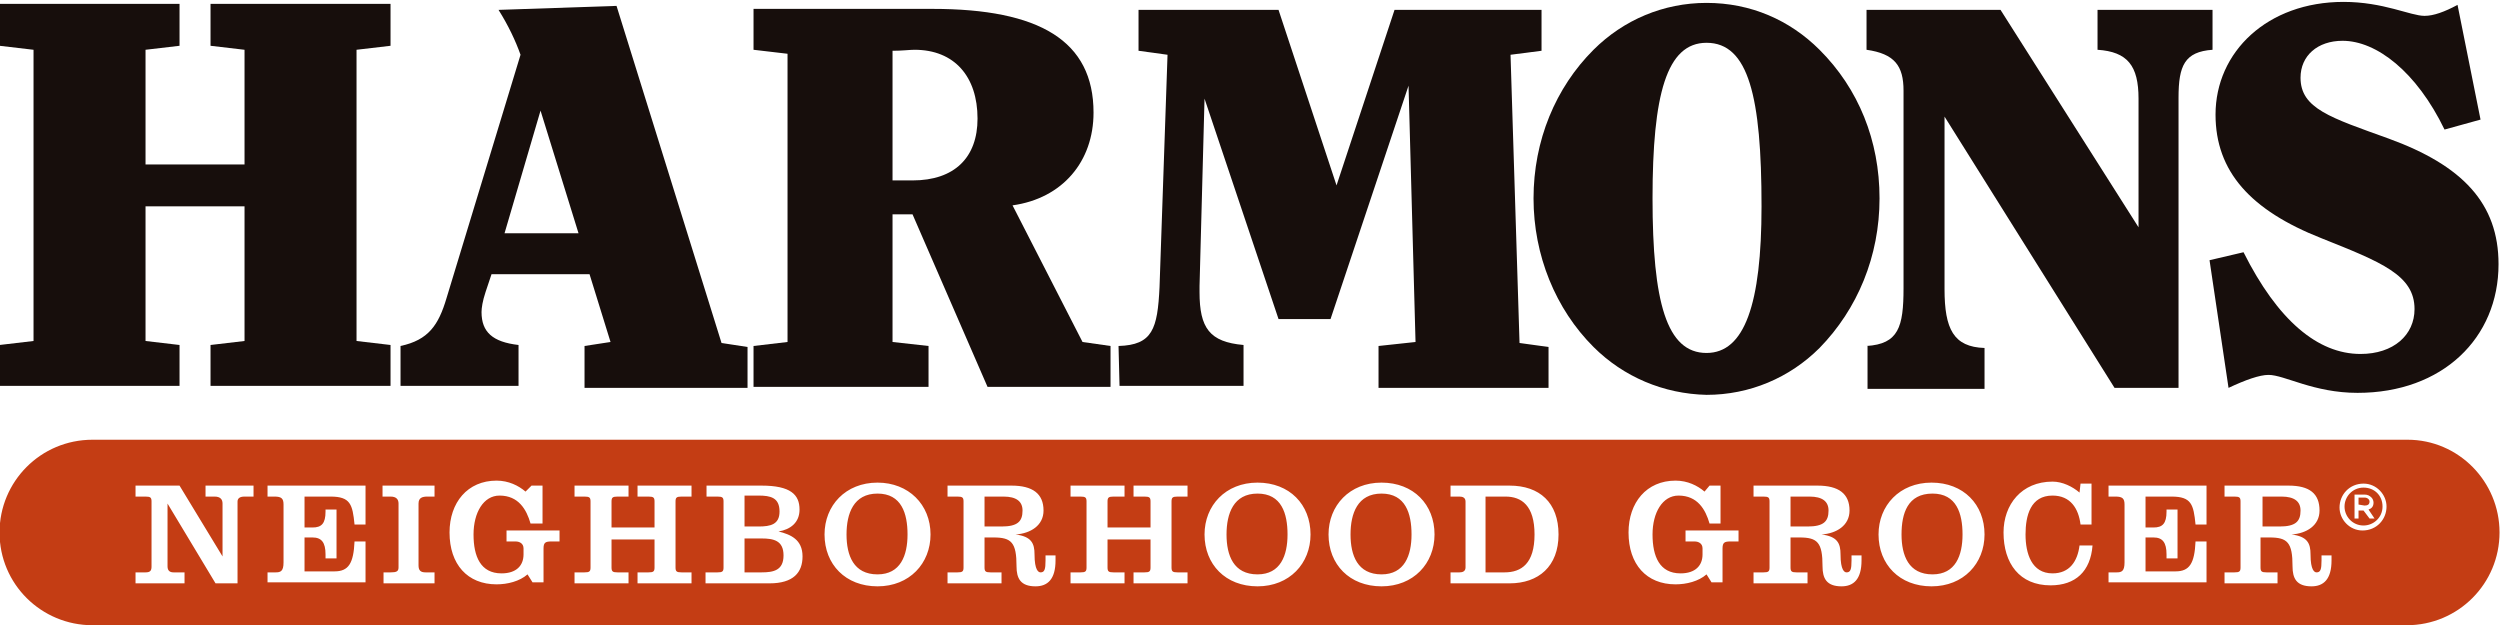
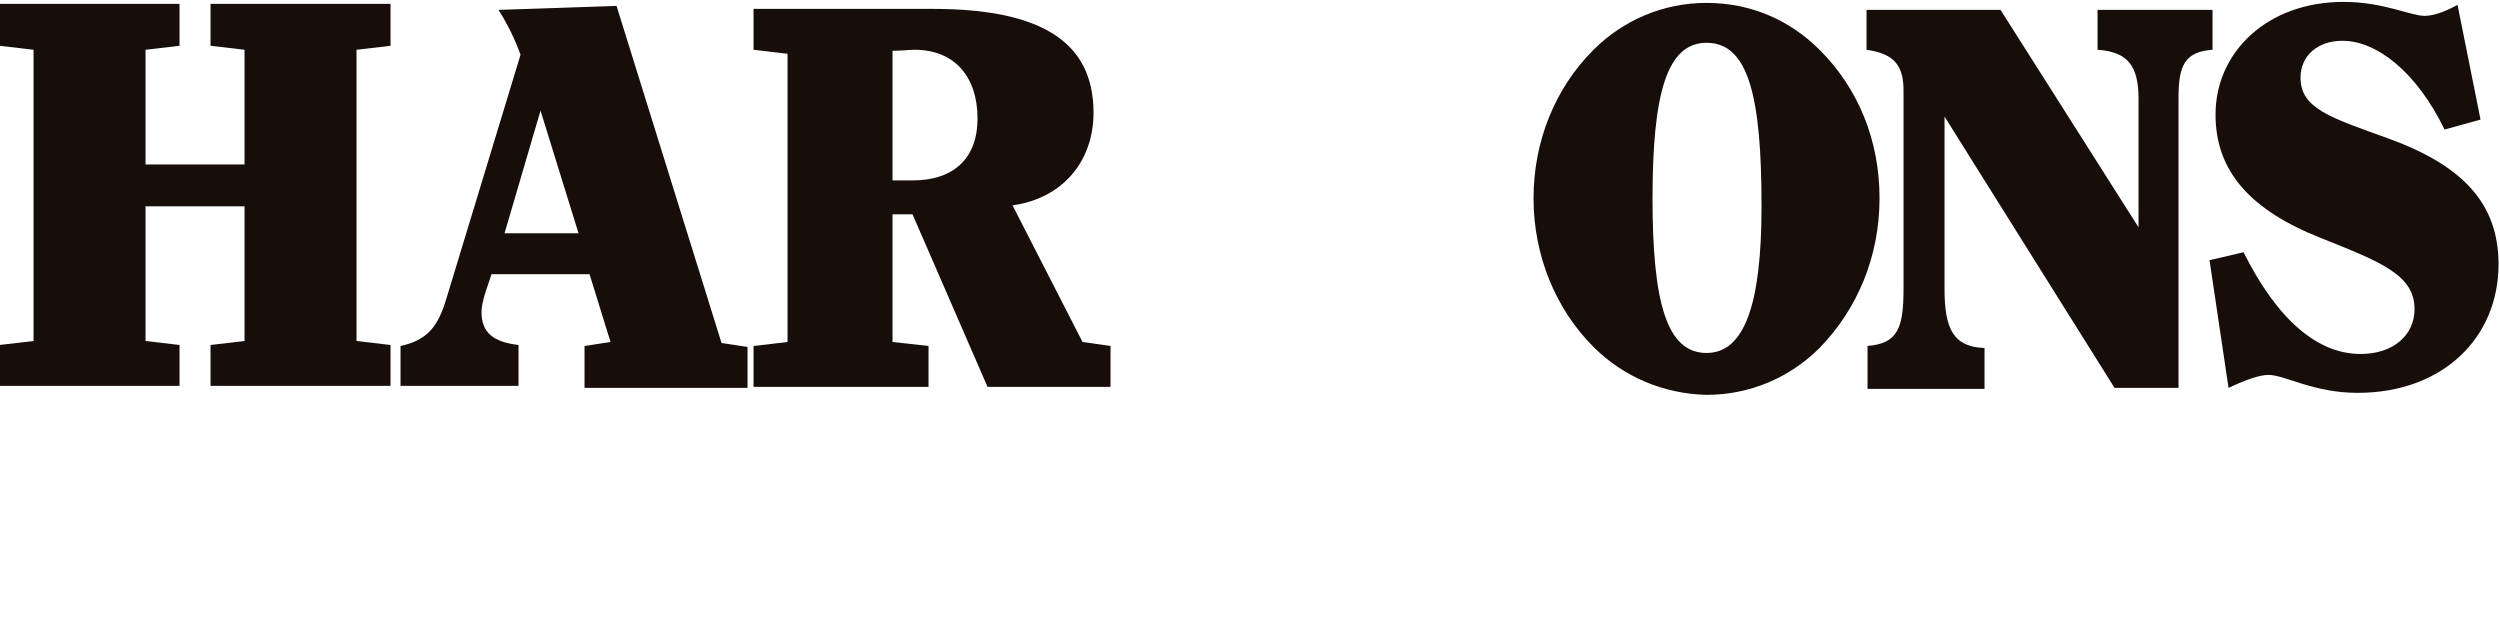
<svg xmlns="http://www.w3.org/2000/svg" width="750" height="188" viewBox="0 0 750 188" fill="none">
  <g clip-path="url(#clip0_3_70)">
    <path d="M-0.141 103.495L10.059 102.298V14.932L-0.141 13.735V1.169H53.859V13.735L43.659 14.932V49.34H73.359V14.932L63.159 13.735V1.169H117.159V13.735L106.959 14.932V102.298L117.159 103.495V115.762H63.159V103.495L73.359 102.298V61.906H43.659V102.298L53.859 103.495V115.762H-0.141V103.495Z" fill="#170E0C" />
    <path d="M120.159 103.794C128.559 101.999 131.559 97.511 133.959 89.433L156.159 16.428C154.659 12.239 152.559 7.751 149.559 2.964L184.959 1.767L216.459 102.897L224.259 104.094V116.361H175.359V103.794L183.159 102.598L176.859 82.252H147.459L145.659 87.638C144.759 90.331 144.459 92.425 144.459 93.622C144.459 99.606 147.759 102.598 155.559 103.495V115.762H120.159V103.794ZM173.559 69.985L162.159 33.183L151.359 69.985H173.559Z" fill="#170E0C" />
    <path d="M278.559 103.794V116.062H226.059V103.794L236.259 102.598V16.129L226.059 14.932V2.665H279.759C311.859 2.665 328.059 12.239 328.059 33.782C328.059 48.442 318.759 59.513 303.759 61.607L324.759 102.598L333.159 103.794V116.062H296.259L273.759 64.3H267.759V102.598L278.559 103.794ZM273.759 54.127C286.359 54.127 293.259 47.246 293.259 35.577C293.259 23.01 286.359 14.932 274.359 14.932C272.859 14.932 270.759 15.231 267.759 15.231V54.127C271.359 54.127 273.459 54.127 273.759 54.127Z" fill="#170E0C" />
-     <path d="M335.559 103.794C345.759 103.495 347.259 98.708 347.859 86.142L350.259 16.428L341.559 15.231V2.964H383.559L400.959 55.623L418.359 2.964H462.459V15.231L453.159 16.428L455.859 102.897L464.559 104.094V116.361H413.559V103.794L424.659 102.598L422.559 25.703L399.159 95.716H383.559L361.359 29.593L359.859 85.842V87.638C359.859 98.409 362.859 102.598 373.059 103.495V115.762H335.859L335.559 103.794Z" fill="#170E0C" />
    <path d="M478.059 104.094C466.659 92.724 460.059 76.567 460.059 59.513C460.059 42.159 466.659 26.302 478.059 14.932C487.059 5.956 499.059 0.87 511.959 0.87C525.159 0.87 536.859 5.956 545.859 14.932C557.559 26.601 563.859 42.159 563.859 59.513C563.859 76.866 557.259 92.724 545.859 104.393C536.859 113.369 524.859 118.455 511.959 118.455C499.059 118.156 487.059 113.07 478.059 104.094ZM528.459 61.906C528.459 28.994 524.559 12.838 511.959 12.838C499.959 12.838 495.759 28.396 495.759 59.513C495.759 90.63 499.959 105.889 511.959 105.889C523.359 105.889 528.459 91.228 528.459 61.906Z" fill="#170E0C" />
    <path d="M559.959 103.794C569.559 103.196 571.059 98.11 571.059 86.441V27.199C571.059 19.719 568.359 16.129 559.959 14.932V2.964H600.159L641.559 68.19V29.593C641.559 19.719 638.259 15.53 629.259 14.932V2.964H663.759V14.932C655.359 15.53 653.559 19.719 653.559 29.294V116.361H634.359L583.359 34.978V86.74C583.359 98.708 586.059 104.094 595.359 104.393V116.66H560.259V103.794H559.959Z" fill="#170E0C" />
    <path d="M662.859 78.063L673.059 75.67C683.259 96.015 695.259 106.188 708.159 106.188C718.059 106.188 724.359 100.503 724.359 92.724C724.359 82.551 714.459 78.662 696.459 71.481C675.159 63.103 664.659 51.434 664.659 34.38C664.659 15.53 680.259 0.57 703.059 0.57C715.059 0.57 723.159 4.759 727.359 4.759C730.059 4.759 733.359 3.562 737.259 1.468L744.159 35.876L733.359 38.868C724.959 21.514 712.959 12.239 702.759 12.239C695.259 12.239 690.159 16.727 690.159 23.31C690.159 32.585 699.159 35.278 716.559 41.561C738.759 49.639 749.559 61.009 749.559 79.26C749.559 101.401 732.759 117.857 707.259 117.857C694.059 117.857 685.359 112.471 680.559 112.471C677.859 112.471 673.659 113.967 668.559 116.361L662.859 78.063Z" fill="#170E0C" />
-     <path d="M722.259 131.919C737.559 131.919 749.859 144.486 749.859 159.745C749.859 175.004 737.558 187.57 721.958 187.57H27.759C12.459 187.57 -0.141 175.303 -0.141 159.745C-0.141 144.486 12.159 131.919 27.759 131.919H722.259ZM263.259 144.785C253.659 144.785 247.359 151.666 247.359 160.343C247.359 169.319 253.659 175.901 263.259 175.901C272.859 175.901 279.159 169.02 279.159 160.343C279.159 151.367 272.559 144.785 263.259 144.785ZM284.259 148.974H287.259C288.759 148.974 289.059 149.273 289.059 150.47V170.217C289.059 171.413 288.759 171.713 287.259 171.713H284.259V175.004H300.458V171.713H297.159C295.659 171.713 295.359 171.414 295.359 170.217V161.24H298.059C303.459 161.24 304.958 162.737 304.958 169.917C304.958 173.507 306.159 175.901 310.659 175.901C314.259 175.901 316.659 173.807 316.659 168.122V166.626H313.659V168.122C313.659 170.815 313.359 171.713 312.159 171.713C311.559 171.713 310.359 171.114 310.359 166.327C310.359 163.036 309.459 160.941 304.659 160.343C309.159 160.044 313.059 157.65 313.059 153.162C313.059 148.076 309.758 145.683 303.458 145.683H284.259V148.974ZM377.259 144.785C367.659 144.785 361.359 151.666 361.359 160.343C361.359 169.319 367.659 175.901 377.259 175.901C386.859 175.901 393.159 169.02 393.159 160.343C393.159 151.367 386.859 144.785 377.259 144.785ZM414.458 144.785C404.859 144.785 398.559 151.666 398.559 160.343C398.559 169.319 404.859 175.901 414.458 175.901C424.058 175.901 430.359 169.02 430.359 160.343C430.359 151.367 424.058 144.785 414.458 144.785ZM526.059 148.974H529.059C530.559 148.974 530.859 149.273 530.859 150.47V170.217C530.859 171.414 530.559 171.713 529.059 171.713H526.059V175.004H542.259V171.713H538.958C537.459 171.713 537.159 171.413 537.159 170.217V161.24H539.859C545.259 161.24 546.759 162.737 546.759 169.917C546.759 173.507 547.959 175.901 552.458 175.901C556.058 175.901 558.458 173.807 558.458 168.122V166.626H555.458V168.122C555.458 170.815 555.158 171.713 553.958 171.713C553.358 171.713 552.159 171.113 552.159 166.327C552.159 163.036 551.258 160.941 546.458 160.343C550.958 160.044 554.859 157.65 554.859 153.162C554.859 148.076 551.559 145.683 545.259 145.683H526.059V148.974ZM579.458 144.785C569.859 144.785 563.559 151.666 563.559 160.343C563.559 169.319 569.859 175.901 579.458 175.901C589.058 175.901 595.359 169.02 595.359 160.343C595.359 151.367 589.058 144.785 579.458 144.785ZM667.359 148.974H670.359C671.859 148.974 672.159 149.273 672.159 150.47V170.217C672.159 171.414 671.859 171.713 670.359 171.713H667.359V175.004H683.259V171.713H679.958C678.459 171.713 678.159 171.413 678.159 170.217V161.24H680.859C686.259 161.24 687.759 162.737 687.759 169.917C687.759 173.507 688.959 175.901 693.458 175.901C697.058 175.901 699.458 173.807 699.458 168.122V166.626H696.458V168.122C696.458 170.815 696.158 171.713 694.958 171.713C694.358 171.713 693.159 171.113 693.159 166.327C693.159 163.036 692.258 160.941 687.458 160.343C691.958 160.044 695.859 157.65 695.859 153.162C695.859 148.076 692.859 145.683 686.559 145.683H667.359V148.974ZM615.759 144.485C606.459 144.485 601.059 151.368 601.059 159.745C601.059 169.02 605.859 175.603 615.159 175.603C622.659 175.603 627.159 171.413 627.759 163.634H623.859C623.259 168.421 620.859 172.012 615.759 172.012C609.459 172.012 607.659 166.028 607.659 160.343C607.659 154.658 609.159 148.674 615.759 148.674C621.159 148.674 623.559 152.564 624.159 157.351H627.458V145.084H624.159L623.859 147.776C621.759 145.981 618.759 144.486 615.759 144.485ZM148.958 144.187C140.259 144.187 134.859 150.769 134.859 159.745C134.859 169.319 140.259 175.303 148.958 175.303C152.258 175.303 155.859 174.406 158.259 172.312L159.759 174.705H163.059V164.532C163.059 162.737 163.659 162.438 165.458 162.438H167.859V159.147H151.958V162.438H154.659C155.859 162.438 157.059 163.036 157.059 164.532V166.327C157.059 169.618 154.958 172.012 150.458 172.012C144.159 172.012 142.059 166.925 142.059 160.343C142.059 153.761 145.059 148.674 149.859 148.674C155.559 148.674 157.959 152.863 159.159 157.052H162.759V145.683H159.458L157.659 147.478C155.559 145.682 152.558 144.187 148.958 144.187ZM502.659 144.187C493.959 144.187 488.559 150.769 488.559 159.745C488.559 169.319 493.959 175.303 502.659 175.303C505.958 175.303 509.558 174.406 511.958 172.312L513.458 174.705H516.759V164.532C516.759 162.737 517.359 162.438 519.159 162.438H521.559V159.147H505.659V162.438H508.359C509.559 162.438 510.759 163.036 510.759 164.532V166.327C510.759 169.618 508.659 172.012 504.159 172.012C497.859 172.012 495.759 166.925 495.759 160.343C495.759 153.761 498.759 148.674 503.559 148.674C509.259 148.674 511.659 152.863 512.859 157.052H516.159V145.683H512.859L511.359 147.478C509.259 145.682 506.259 144.187 502.659 144.187ZM40.659 148.974H43.659C45.159 148.974 45.459 149.273 45.459 150.47V169.917C45.459 171.114 45.159 171.713 43.659 171.713H40.659V175.004H55.359V171.713H52.059C50.859 171.713 50.259 171.114 50.259 169.917V151.068L64.659 175.004H71.259V150.47C71.259 149.572 71.859 148.974 73.359 148.974H76.059V145.683H61.659V148.974H64.359C66.159 148.974 66.759 149.871 66.759 151.068V166.926L53.859 145.683H40.659V148.974ZM114.759 148.974H117.159C118.958 148.974 119.559 149.871 119.559 151.068V170.217C119.559 171.414 118.959 171.713 117.159 171.713H115.059V175.004H130.359V171.713H127.659C126.159 171.713 125.559 171.114 125.559 169.618V151.068C125.559 149.273 126.759 148.974 128.259 148.974H130.359V145.683H114.759V148.974ZM172.359 148.974H175.359C176.859 148.974 177.159 149.273 177.159 150.47V170.217C177.159 171.414 176.859 171.713 175.359 171.713H172.359V175.004H188.559V171.713H185.259C183.759 171.713 183.459 171.414 183.458 170.217V161.839H196.359V170.217C196.359 171.414 196.059 171.713 194.559 171.713H191.259V175.004H207.458V171.713H204.458C202.959 171.713 202.659 171.413 202.659 170.217V150.47C202.659 149.273 202.959 148.974 204.458 148.974H207.458V145.683H191.259V148.974H194.559C196.059 148.974 196.359 149.273 196.359 150.47V158.249H183.458V150.47C183.458 149.273 183.759 148.974 185.259 148.974H188.559V145.683H172.359V148.974ZM211.958 148.974H215.259C216.759 148.974 217.059 149.273 217.059 150.47V170.217C217.059 171.413 216.759 171.713 215.259 171.713H211.659V175.004H230.859C238.059 175.004 240.759 171.713 240.759 166.926C240.759 161.84 237.159 160.343 233.559 159.445C237.159 158.847 239.859 156.753 239.859 152.863C239.859 148.375 237.158 145.683 228.458 145.683H211.958V148.974ZM321.159 148.974H324.159C325.659 148.974 325.958 149.273 325.958 150.47V170.217C325.958 171.414 325.659 171.713 324.159 171.713H321.159V175.004H337.359V171.713H334.059C332.559 171.713 332.259 171.414 332.259 170.217V161.839H345.159V170.217C345.159 171.414 344.859 171.713 343.359 171.713H340.059V175.004H356.259V171.713H353.259C351.759 171.713 351.459 171.414 351.458 170.217V150.47C351.458 149.273 351.759 148.974 353.259 148.974H356.259V145.683H340.059V148.974H343.359C344.859 148.974 345.159 149.273 345.159 150.47V158.249H332.259V150.47C332.259 149.273 332.559 148.974 334.059 148.974H337.359V145.683H321.159V148.974ZM435.159 148.974H437.859C438.759 148.974 439.659 149.273 439.659 150.47V170.217C439.659 171.414 438.759 171.713 437.859 171.713H435.159V175.004H452.859C461.559 175.004 467.559 169.917 467.559 160.343C467.559 150.769 461.859 145.683 452.859 145.683H435.159V148.974ZM80.259 148.974H82.359C84.459 148.974 85.059 149.572 85.059 151.367V168.721C85.059 171.414 84.159 171.713 82.659 171.713H80.259V174.705H109.659V162.438H106.359C106.059 169.02 104.559 171.413 100.359 171.413H91.359V161.24H93.759C96.459 161.24 97.659 162.737 97.659 166.327V167.524H100.958V152.863H97.659V153.462C97.659 157.052 96.459 158.249 93.759 158.249H91.359V148.974H99.159C105.159 148.974 105.759 151.367 106.359 157.351H109.659V145.683H80.259V148.974ZM632.559 148.974H634.659C636.759 148.974 637.359 149.572 637.359 151.367V168.721C637.359 171.414 636.458 171.713 634.958 171.713H632.559V174.705H661.958V162.438H658.659C658.359 169.02 656.859 171.413 652.659 171.413H643.659V161.24H646.059C648.759 161.24 649.958 162.737 649.958 166.327V167.524H653.259V152.863H649.958V153.462C649.958 157.052 648.759 158.249 646.059 158.249H643.659V148.974H651.458C657.458 148.974 658.059 151.367 658.659 157.351H661.958V145.683H632.559V148.974ZM263.259 148.076C270.459 148.077 272.259 154.06 272.259 160.343C272.259 166.626 270.159 172.311 263.259 172.312C256.059 172.312 253.958 166.626 253.958 160.343C253.959 154.06 256.059 148.076 263.259 148.076ZM377.259 148.076C384.459 148.077 386.259 154.06 386.259 160.343C386.259 166.626 384.159 172.311 377.259 172.312C370.059 172.312 367.958 166.626 367.958 160.343C367.959 154.06 370.059 148.076 377.259 148.076ZM414.458 148.076C421.658 148.076 423.458 154.06 423.458 160.343C423.458 166.626 421.358 172.312 414.458 172.312C407.259 172.311 405.159 166.626 405.159 160.343C405.159 154.06 407.259 148.076 414.458 148.076ZM579.759 148.076C586.959 148.077 588.759 154.06 588.759 160.343C588.759 166.626 586.659 172.311 579.759 172.312C572.559 172.312 570.458 166.626 570.458 160.343C570.459 154.06 572.259 148.076 579.759 148.076ZM228.458 161.54C232.058 161.54 235.059 162.138 235.059 166.626C235.059 171.114 232.058 171.713 228.458 171.713H223.359V161.54H228.458ZM451.659 148.974C456.459 148.974 460.359 151.666 460.359 160.343C460.359 169.02 456.459 171.713 451.359 171.713H445.659V148.974H451.659ZM709.059 145.084C704.859 145.084 701.859 148.375 701.859 152.265C701.859 155.855 704.859 159.147 708.759 159.147C712.959 159.146 715.958 155.855 715.958 151.966C715.958 148.376 712.959 145.084 709.059 145.084ZM227.559 148.674C231.159 148.674 233.859 149.273 233.859 153.462C233.859 157.351 231.159 157.949 227.559 157.949H223.359V148.674H227.559ZM301.059 148.974C304.959 148.974 306.759 150.47 306.759 153.162C306.759 156.453 305.258 157.949 300.458 157.949H295.359V148.974H301.059ZM542.859 148.974C546.759 148.974 548.559 150.47 548.559 153.162C548.559 156.453 547.059 157.949 542.259 157.949H537.159V148.974H542.859ZM684.458 148.974C688.358 148.974 690.159 150.47 690.159 153.162C690.159 156.453 688.659 157.949 683.859 157.949H678.759V148.974H684.458ZM709.059 146.28C712.359 146.28 714.759 148.675 714.759 151.966C714.759 155.257 712.059 157.65 709.059 157.651C705.759 157.651 703.359 154.958 703.359 151.966C703.359 148.974 705.759 146.28 709.059 146.28ZM706.359 148.375V155.556H707.559V153.162H709.059L710.859 155.556H712.359L710.559 152.863C711.459 152.564 712.059 151.965 712.059 150.769C712.059 150.17 711.758 149.572 711.458 149.273C710.859 148.674 710.259 148.375 709.359 148.375H706.359ZM709.359 149.273C710.259 149.273 710.859 149.871 710.859 150.47C710.859 151.367 710.259 151.666 709.359 151.666L707.559 151.367V149.273H709.359Z" fill="#C43D14" />
  </g>
  <defs>
    <clipPath id="clip0_3_70">
      <rect width="750" height="187" fill="white" transform="translate(0 0.5)" />
    </clipPath>
  </defs>
</svg>